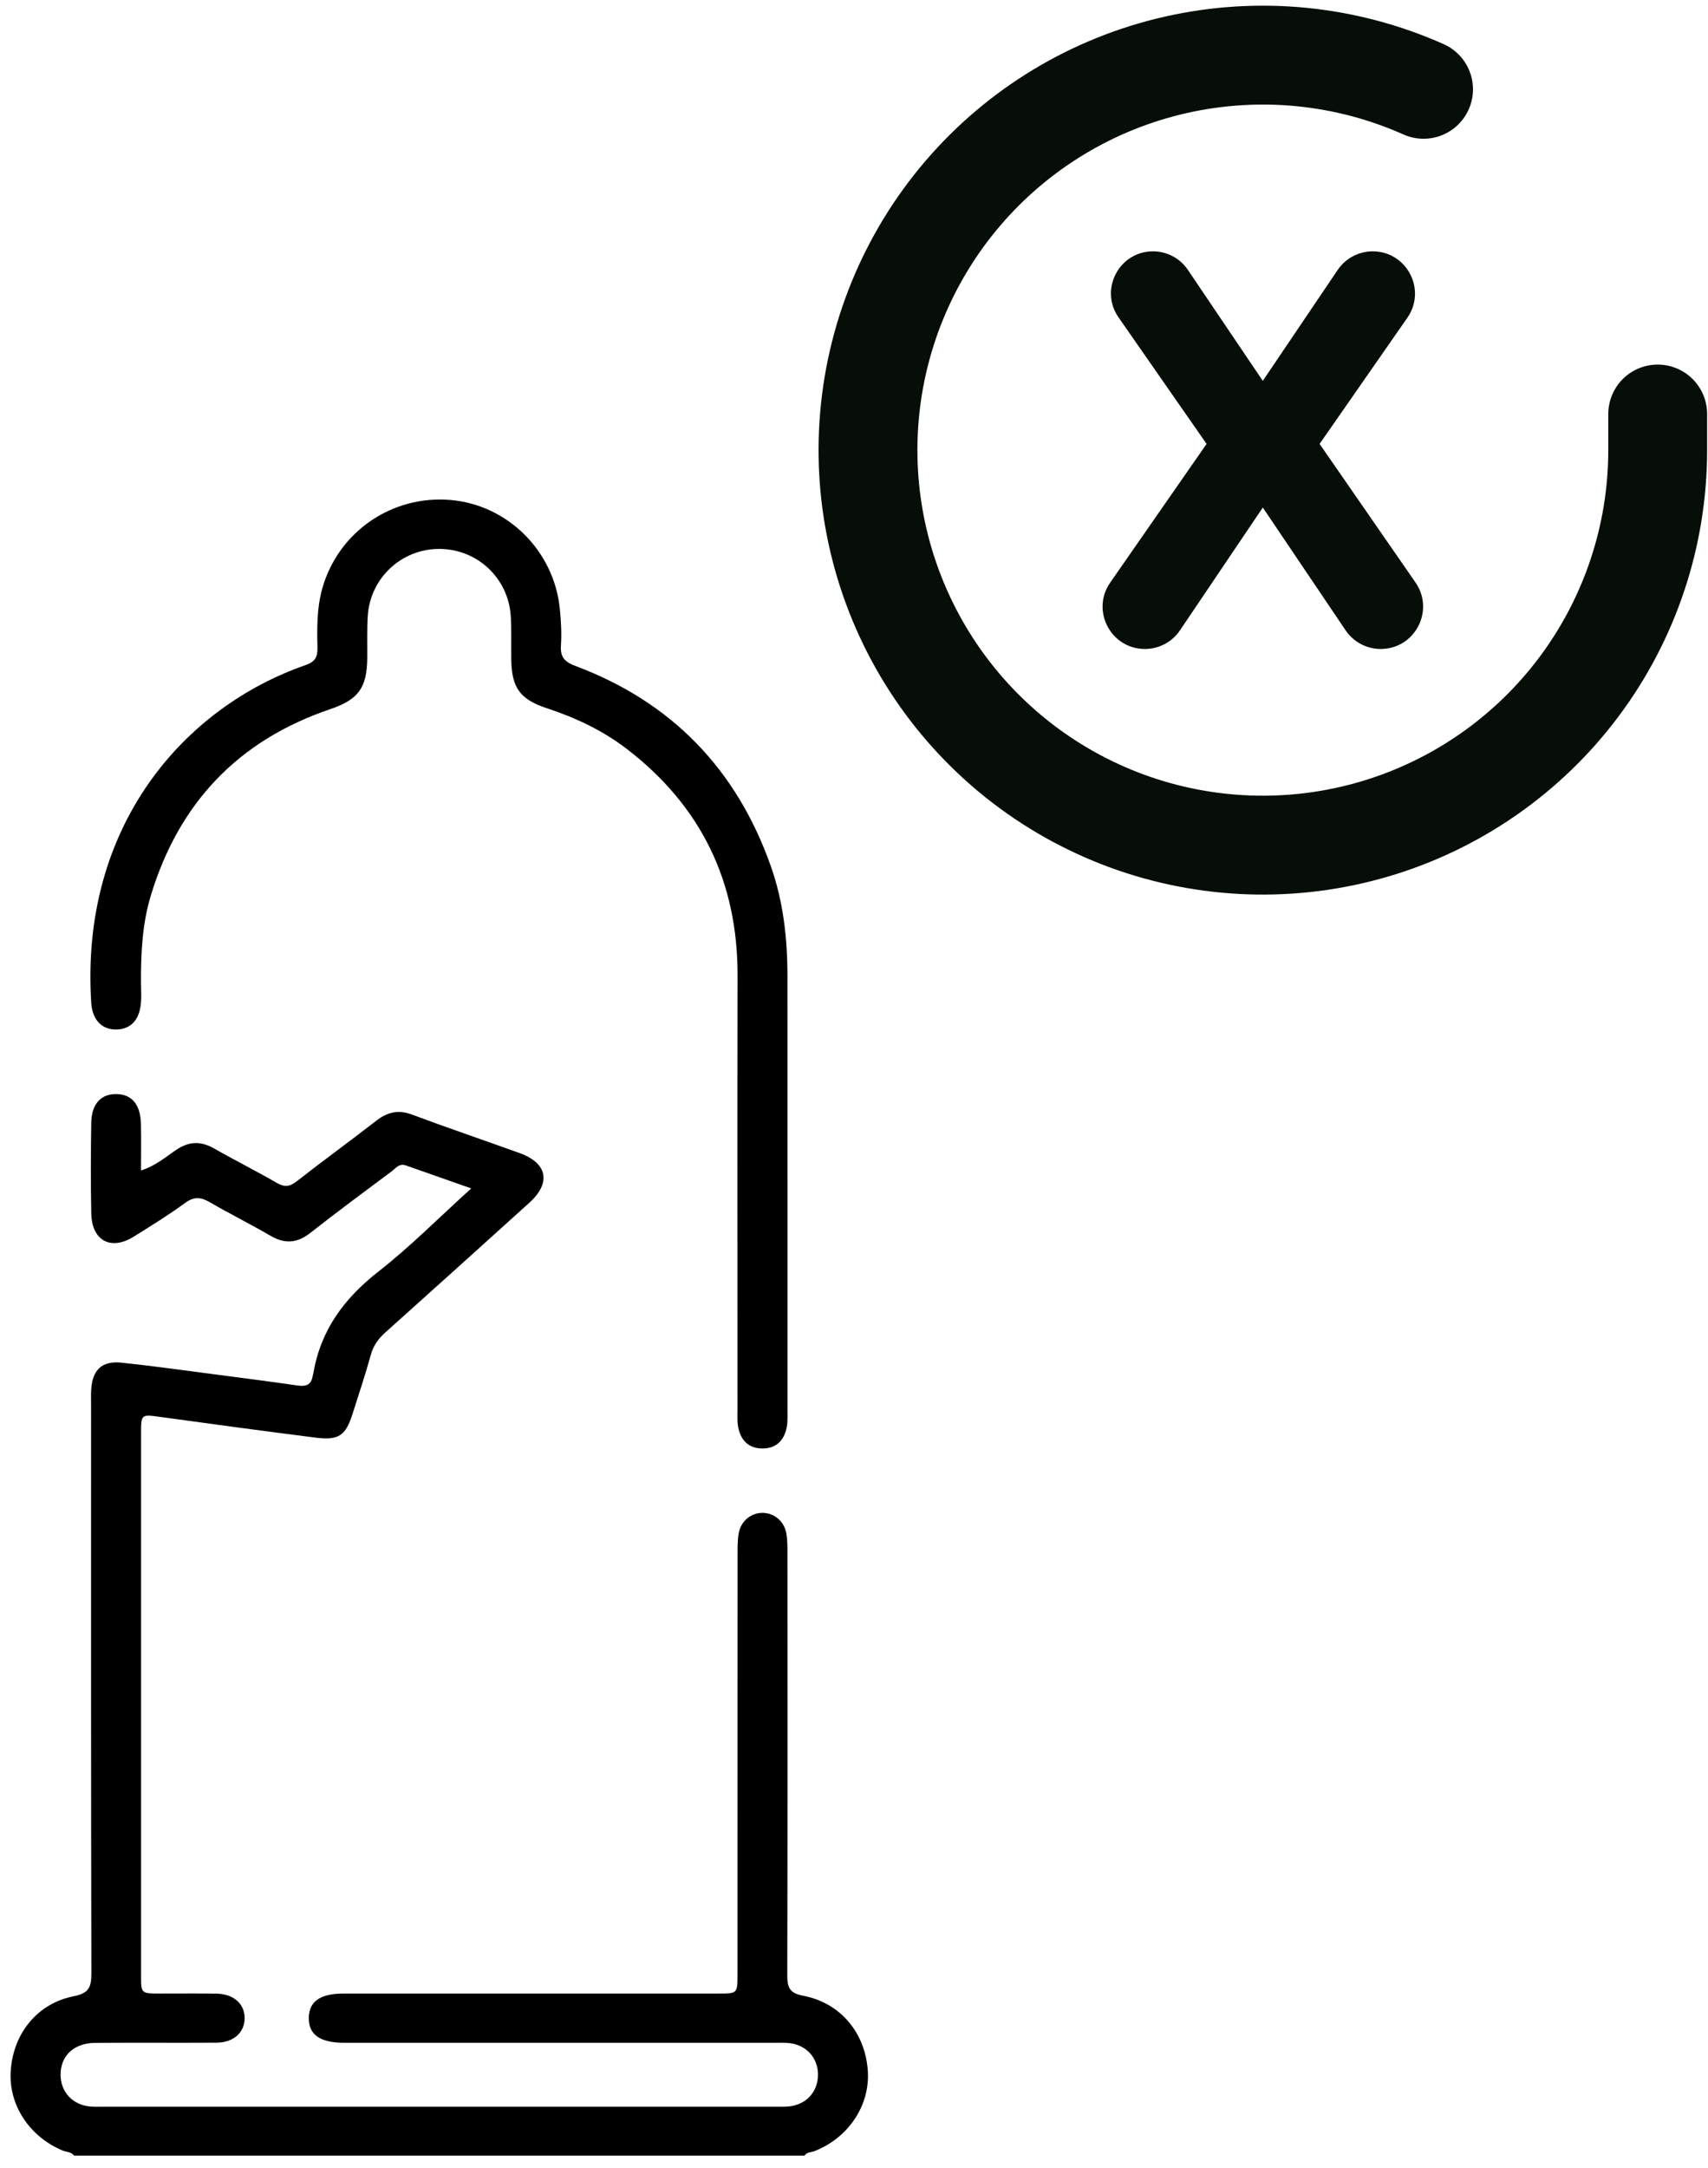
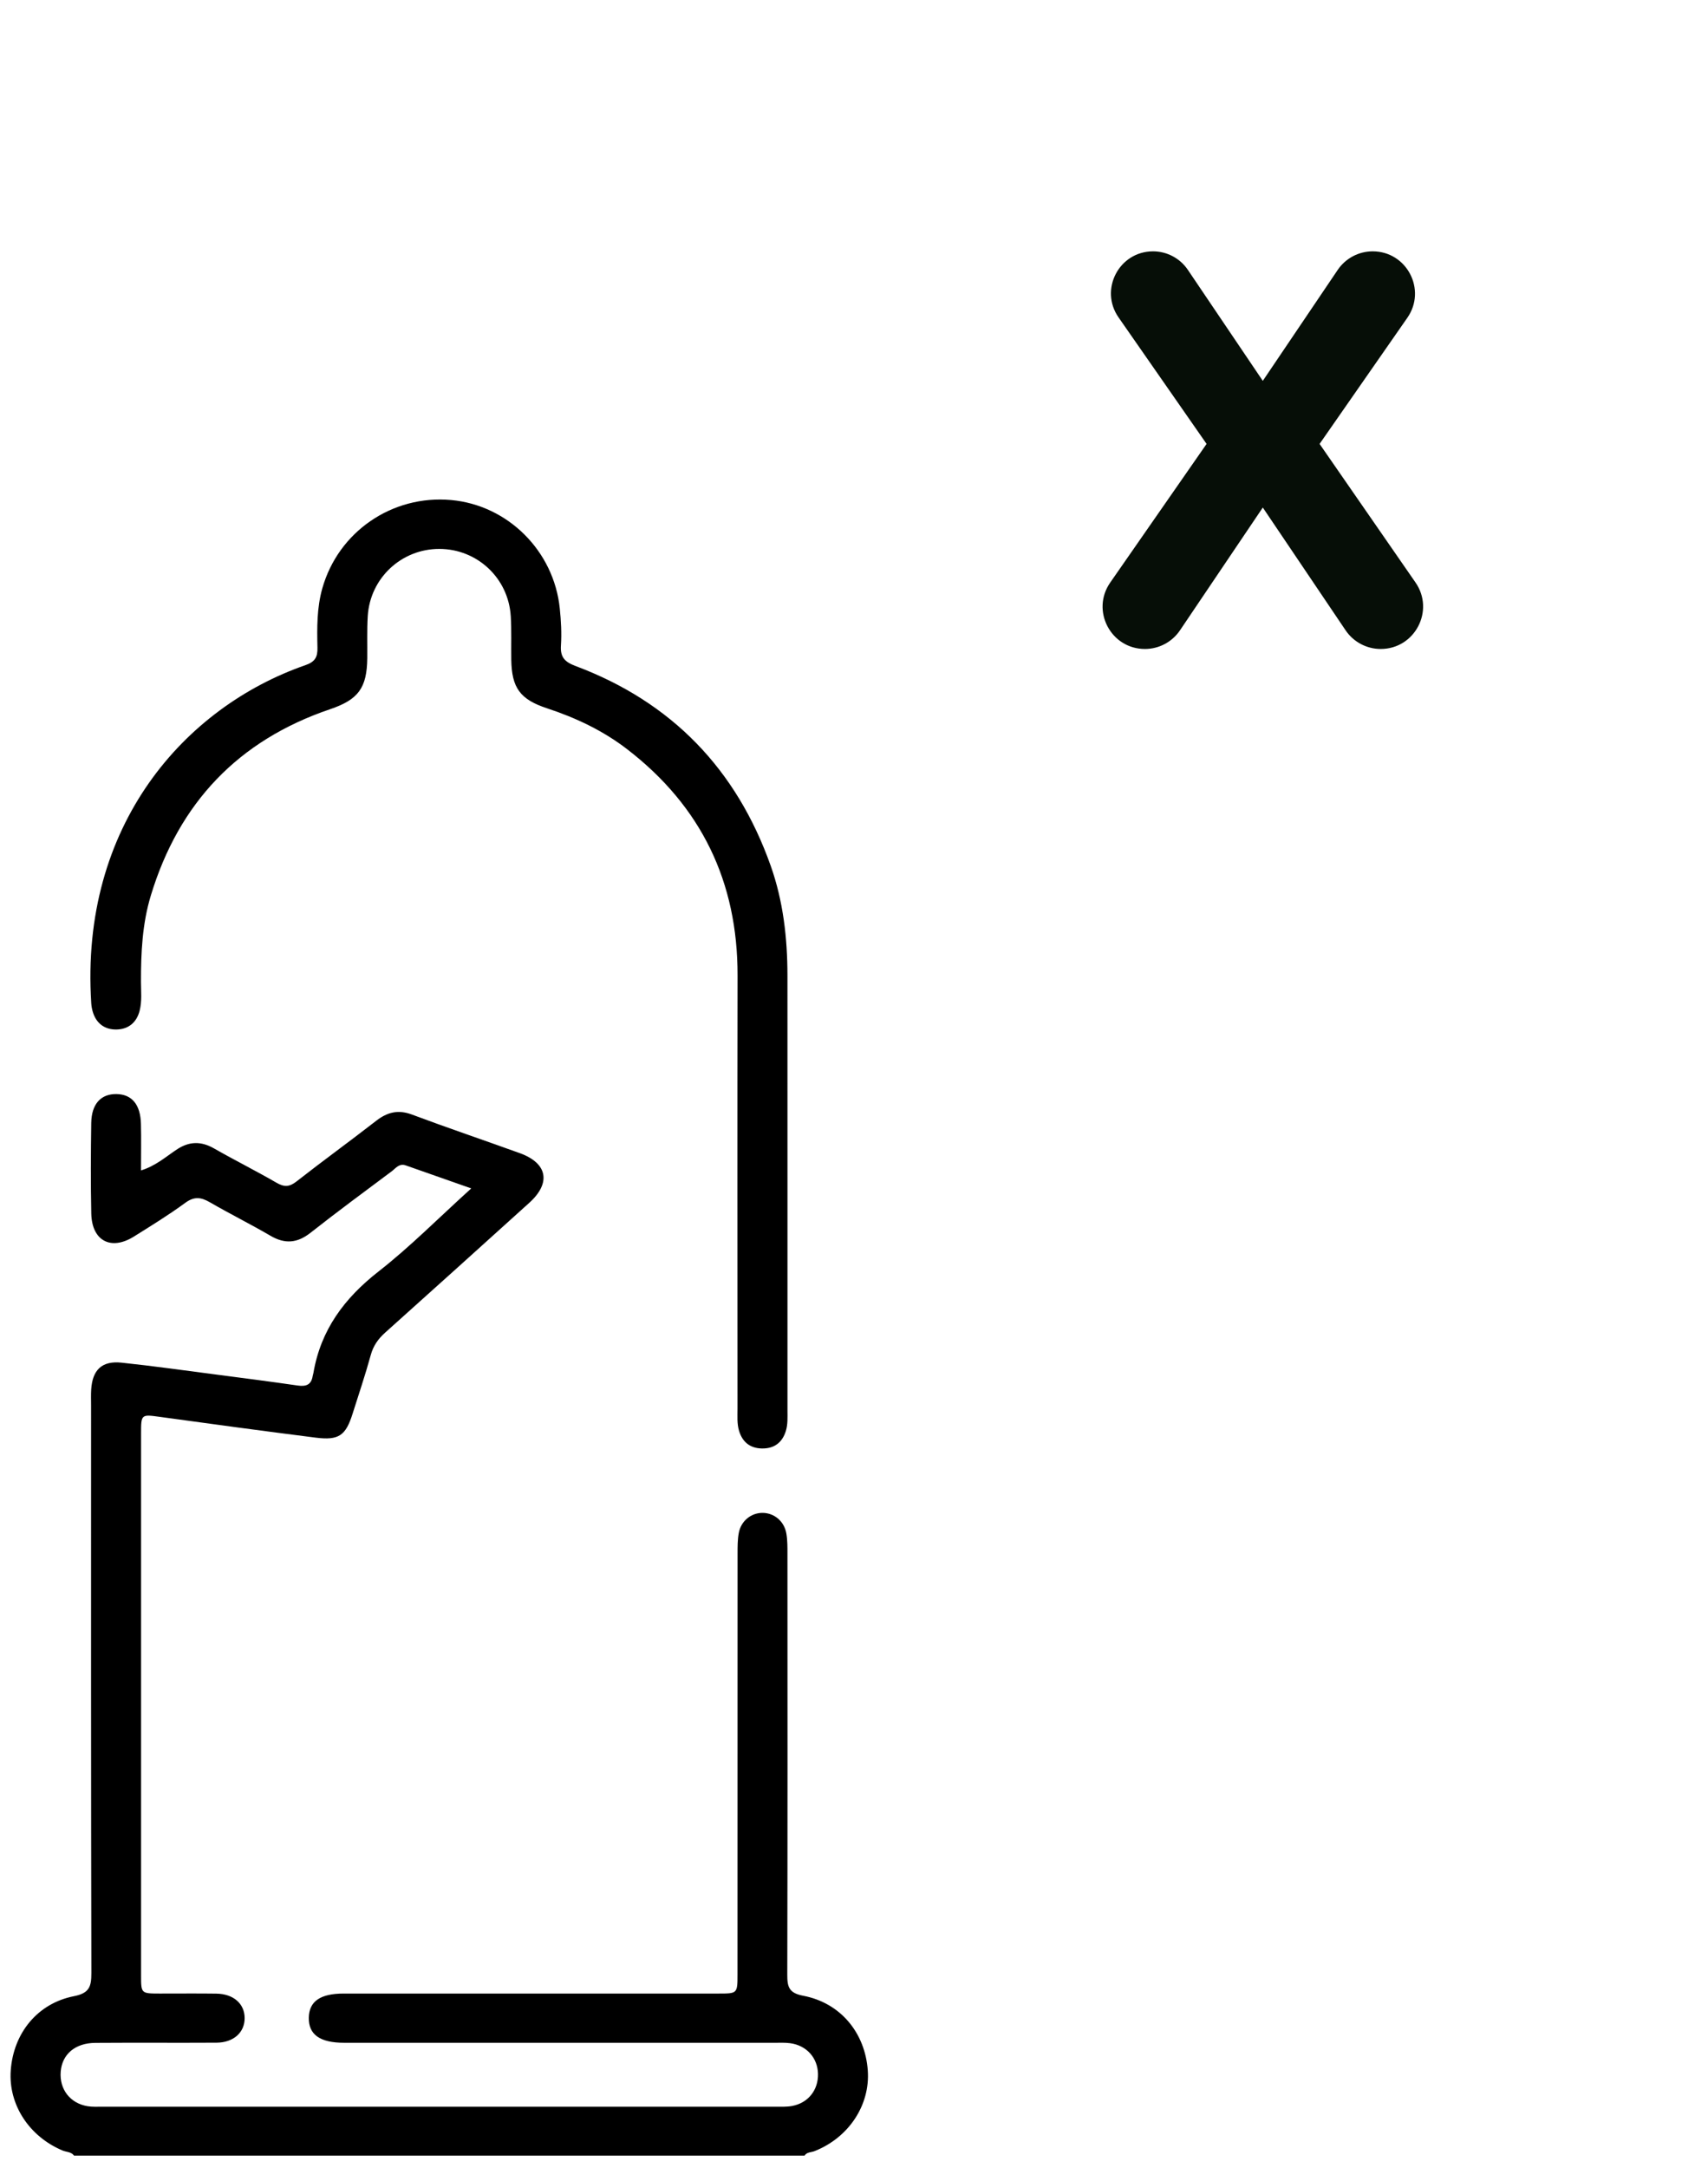
<svg xmlns="http://www.w3.org/2000/svg" width="93" height="118" viewBox="0 0 93 118" fill="none">
  <path d="M4.032 117.323C3.875 117.112 3.613 117.133 3.403 117.045C1.586 116.283 0.453 114.545 0.585 112.691C0.728 110.669 2.031 109.041 4.02 108.649C4.86 108.484 4.976 108.134 4.975 107.388C4.951 97.092 4.959 86.797 4.959 76.502C4.959 76.209 4.947 75.914 4.966 75.622C5.035 74.552 5.557 74.054 6.616 74.166C8.335 74.347 10.048 74.59 11.762 74.812C13.244 75.005 14.726 75.196 16.205 75.41C16.655 75.475 16.948 75.38 17.025 74.894C17.034 74.837 17.056 74.781 17.066 74.724C17.466 72.379 18.752 70.655 20.613 69.202C22.339 67.853 23.891 66.281 25.659 64.682C24.379 64.233 23.233 63.831 22.089 63.428C21.735 63.303 21.547 63.587 21.327 63.752C19.846 64.857 18.36 65.954 16.908 67.096C16.19 67.661 15.518 67.722 14.73 67.261C13.642 66.626 12.512 66.065 11.422 65.434C10.941 65.156 10.572 65.111 10.085 65.469C9.188 66.127 8.236 66.712 7.292 67.302C6.039 68.085 5.002 67.536 4.97 66.049C4.934 64.407 4.944 62.763 4.968 61.121C4.983 60.084 5.496 59.533 6.345 59.547C7.181 59.562 7.649 60.117 7.674 61.173C7.694 61.99 7.678 62.808 7.678 63.704C8.474 63.456 9.023 62.966 9.615 62.571C10.309 62.108 10.951 62.104 11.665 62.512C12.784 63.152 13.94 63.727 15.055 64.373C15.47 64.614 15.752 64.61 16.139 64.308C17.57 63.187 19.044 62.121 20.479 61.005C21.087 60.532 21.679 60.382 22.431 60.663C24.378 61.391 26.348 62.056 28.303 62.763C29.814 63.309 30.017 64.384 28.82 65.465C26.208 67.825 23.595 70.182 20.973 72.53C20.59 72.873 20.325 73.246 20.186 73.756C19.892 74.828 19.534 75.883 19.199 76.944C18.824 78.135 18.448 78.406 17.196 78.248C14.376 77.892 11.559 77.51 8.743 77.122C7.682 76.976 7.681 76.956 7.681 78.045C7.68 87.871 7.68 97.697 7.681 107.523C7.681 108.502 7.686 108.502 8.698 108.504C9.725 108.505 10.752 108.494 11.778 108.508C12.712 108.521 13.318 109.056 13.321 109.837C13.324 110.62 12.718 111.172 11.788 111.178C9.589 111.191 7.389 111.172 5.189 111.188C4.088 111.196 3.381 111.809 3.305 112.756C3.229 113.712 3.818 114.48 4.769 114.635C5.027 114.677 5.295 114.663 5.559 114.663C17.79 114.664 30.022 114.664 42.253 114.662C42.546 114.662 42.845 114.676 43.13 114.622C44.008 114.458 44.561 113.752 44.539 112.869C44.518 112 43.917 111.327 43.025 111.206C42.736 111.167 42.44 111.184 42.146 111.184C34.344 111.183 26.542 111.183 18.74 111.183C17.419 111.183 16.796 110.737 16.815 109.812C16.834 108.925 17.441 108.505 18.713 108.504C25.518 108.504 32.323 108.504 39.128 108.504C40.155 108.504 40.157 108.502 40.157 107.447C40.158 99.821 40.157 92.195 40.16 84.569C40.161 84.189 40.157 83.801 40.227 83.431C40.35 82.773 40.908 82.334 41.531 82.342C42.155 82.349 42.698 82.794 42.815 83.457C42.881 83.829 42.876 84.216 42.876 84.596C42.879 92.222 42.885 99.848 42.867 107.474C42.865 108.136 42.953 108.475 43.731 108.623C45.767 109.009 47.105 110.639 47.251 112.691C47.385 114.577 46.21 116.348 44.353 117.079C44.169 117.152 43.936 117.126 43.806 117.323C30.548 117.323 17.29 117.323 4.032 117.323Z" fill="black" />
  <path d="M42.877 64.088C42.877 68.31 42.877 72.533 42.877 76.756C42.877 77.136 42.903 77.521 42.787 77.891C42.586 78.533 42.137 78.853 41.472 78.836C40.843 78.821 40.431 78.492 40.245 77.89C40.122 77.49 40.158 77.076 40.157 76.666C40.156 68.807 40.146 60.948 40.16 53.089C40.169 47.995 38.184 43.886 34.15 40.779C32.838 39.769 31.359 39.069 29.787 38.551C28.317 38.068 27.863 37.436 27.839 35.91C27.826 35.118 27.859 34.324 27.81 33.535C27.682 31.461 25.981 29.878 23.919 29.876C21.859 29.875 20.151 31.463 20.024 33.533C19.977 34.292 20.006 35.057 19.998 35.819C19.98 37.438 19.515 38.078 17.975 38.6C12.973 40.297 9.742 43.699 8.213 48.74C7.747 50.274 7.673 51.85 7.676 53.438C7.677 53.964 7.736 54.495 7.602 55.015C7.434 55.668 6.977 56.024 6.334 56.033C5.689 56.041 5.227 55.693 5.044 55.044C5.004 54.904 4.979 54.758 4.969 54.612C4.339 44.898 10.084 38.475 16.632 36.202C17.157 36.02 17.297 35.76 17.285 35.255C17.261 34.172 17.249 33.087 17.549 32.026C18.42 28.942 21.351 26.927 24.561 27.215C27.648 27.492 30.159 29.983 30.48 33.116C30.548 33.785 30.587 34.465 30.543 35.134C30.5 35.776 30.756 36.03 31.343 36.251C36.574 38.213 40.101 41.866 41.965 47.124C42.648 49.051 42.874 51.057 42.876 53.091C42.88 56.757 42.877 60.422 42.877 64.088Z" fill="black" />
  <path d="M60.451 31.707C59.39 33.233 60.482 35.322 62.341 35.322C63.106 35.322 63.821 34.942 64.249 34.308L68.759 27.624L73.267 34.306C73.696 34.941 74.412 35.322 75.179 35.322C77.039 35.322 78.133 33.233 77.074 31.704L71.851 24.161L76.63 17.295C77.692 15.769 76.601 13.68 74.742 13.68C73.978 13.68 73.264 14.059 72.836 14.693L68.759 20.729L64.678 14.687C64.252 14.057 63.542 13.68 62.782 13.68C60.934 13.68 59.848 15.758 60.904 17.275L65.698 24.161L60.451 31.707Z" fill="#060E07" />
-   <path d="M90.261 22.534V24.512C90.258 29.148 88.757 33.659 85.981 37.373C83.205 41.086 79.303 43.802 74.857 45.117C70.411 46.431 65.659 46.273 61.31 44.667C56.962 43.06 53.249 40.091 50.725 36.201C48.202 32.312 47.003 27.711 47.308 23.085C47.613 18.459 49.406 14.055 52.418 10.531C55.43 7.007 59.501 4.55 64.023 3.529C68.545 2.507 73.277 2.974 77.512 4.861" stroke="#060E07" stroke-width="5.382" stroke-linecap="round" stroke-linejoin="round" />
</svg>